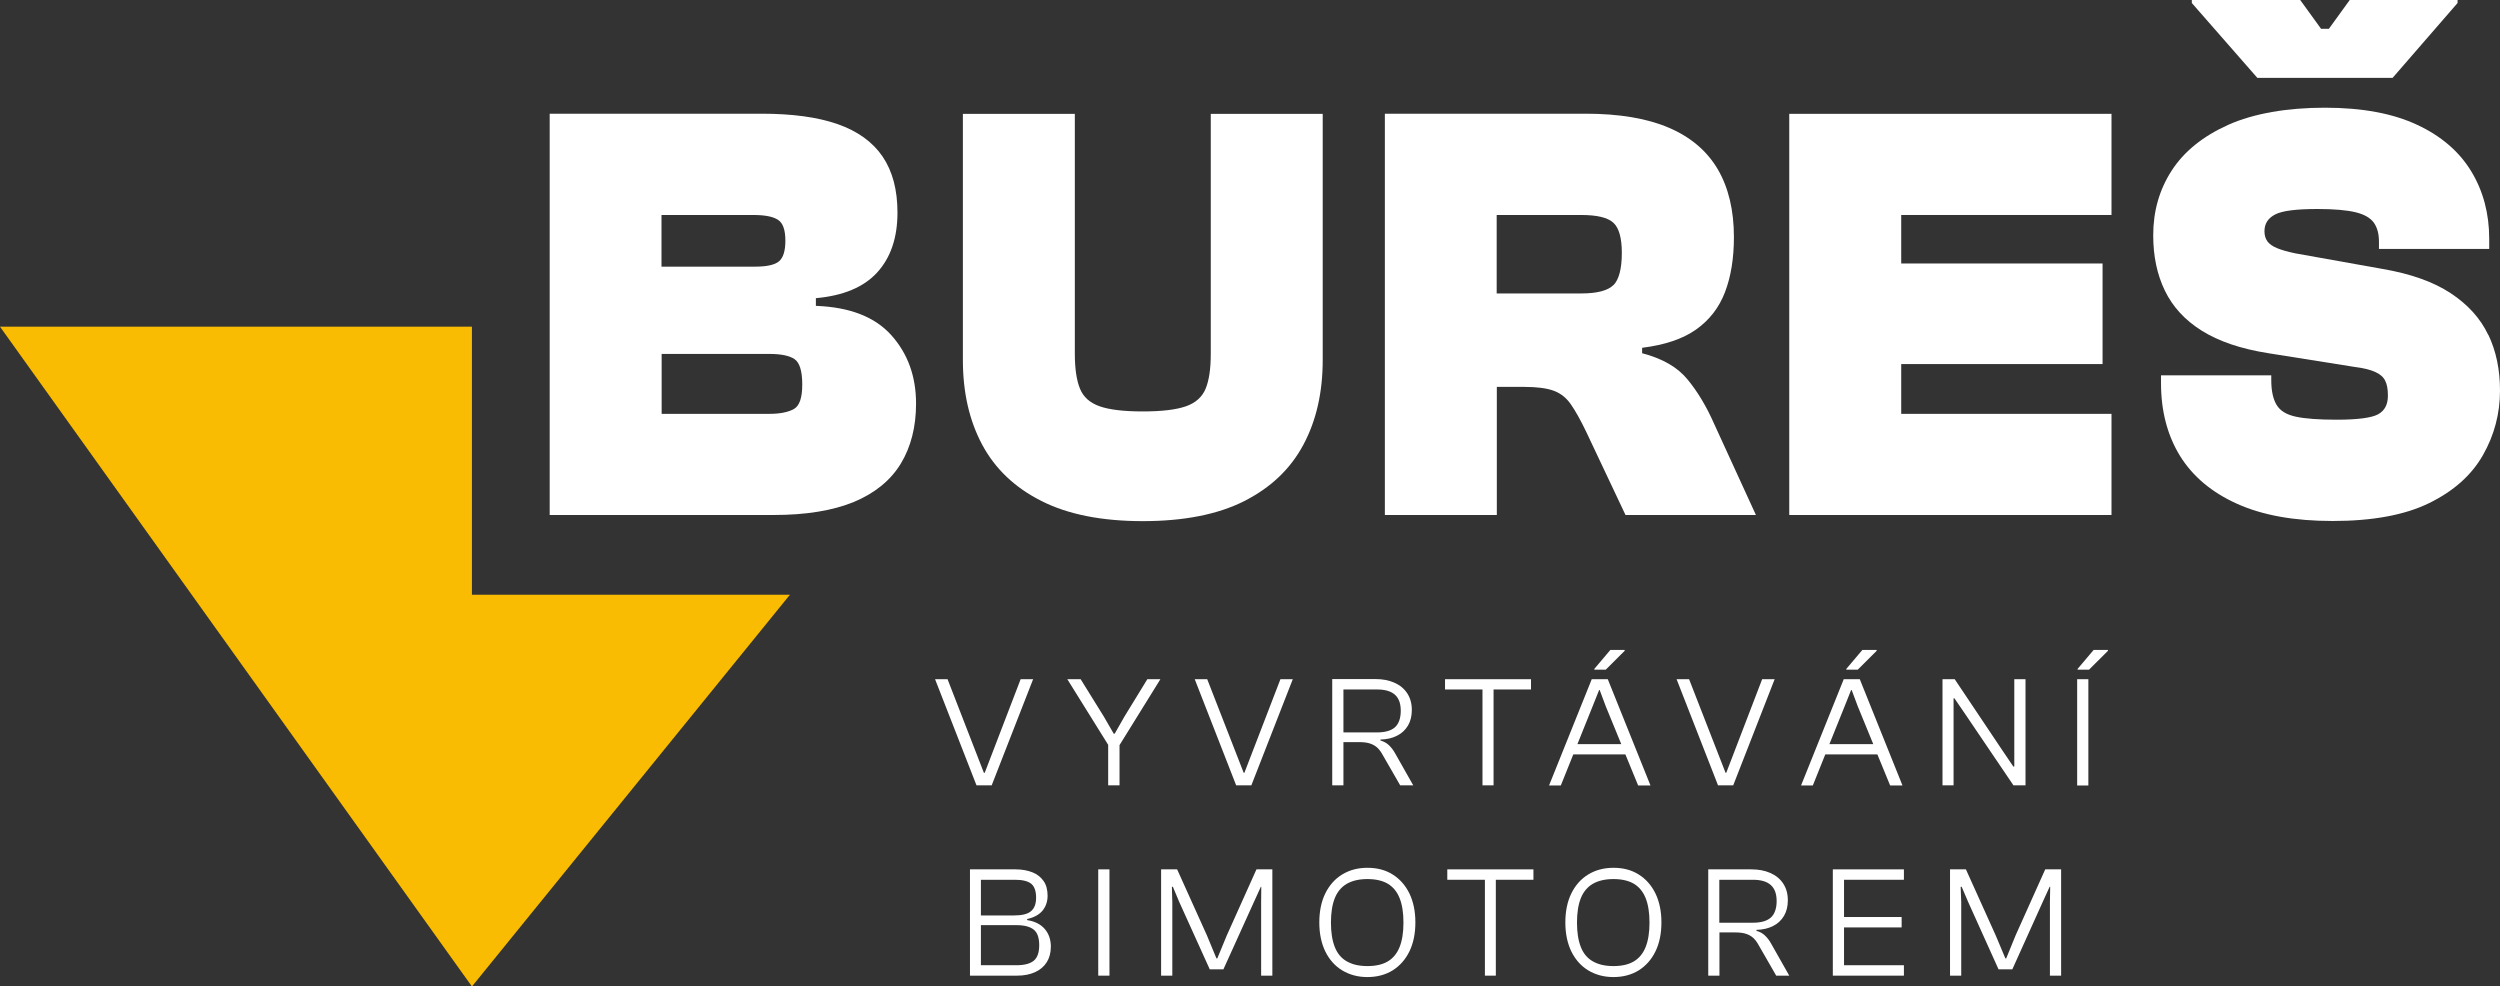
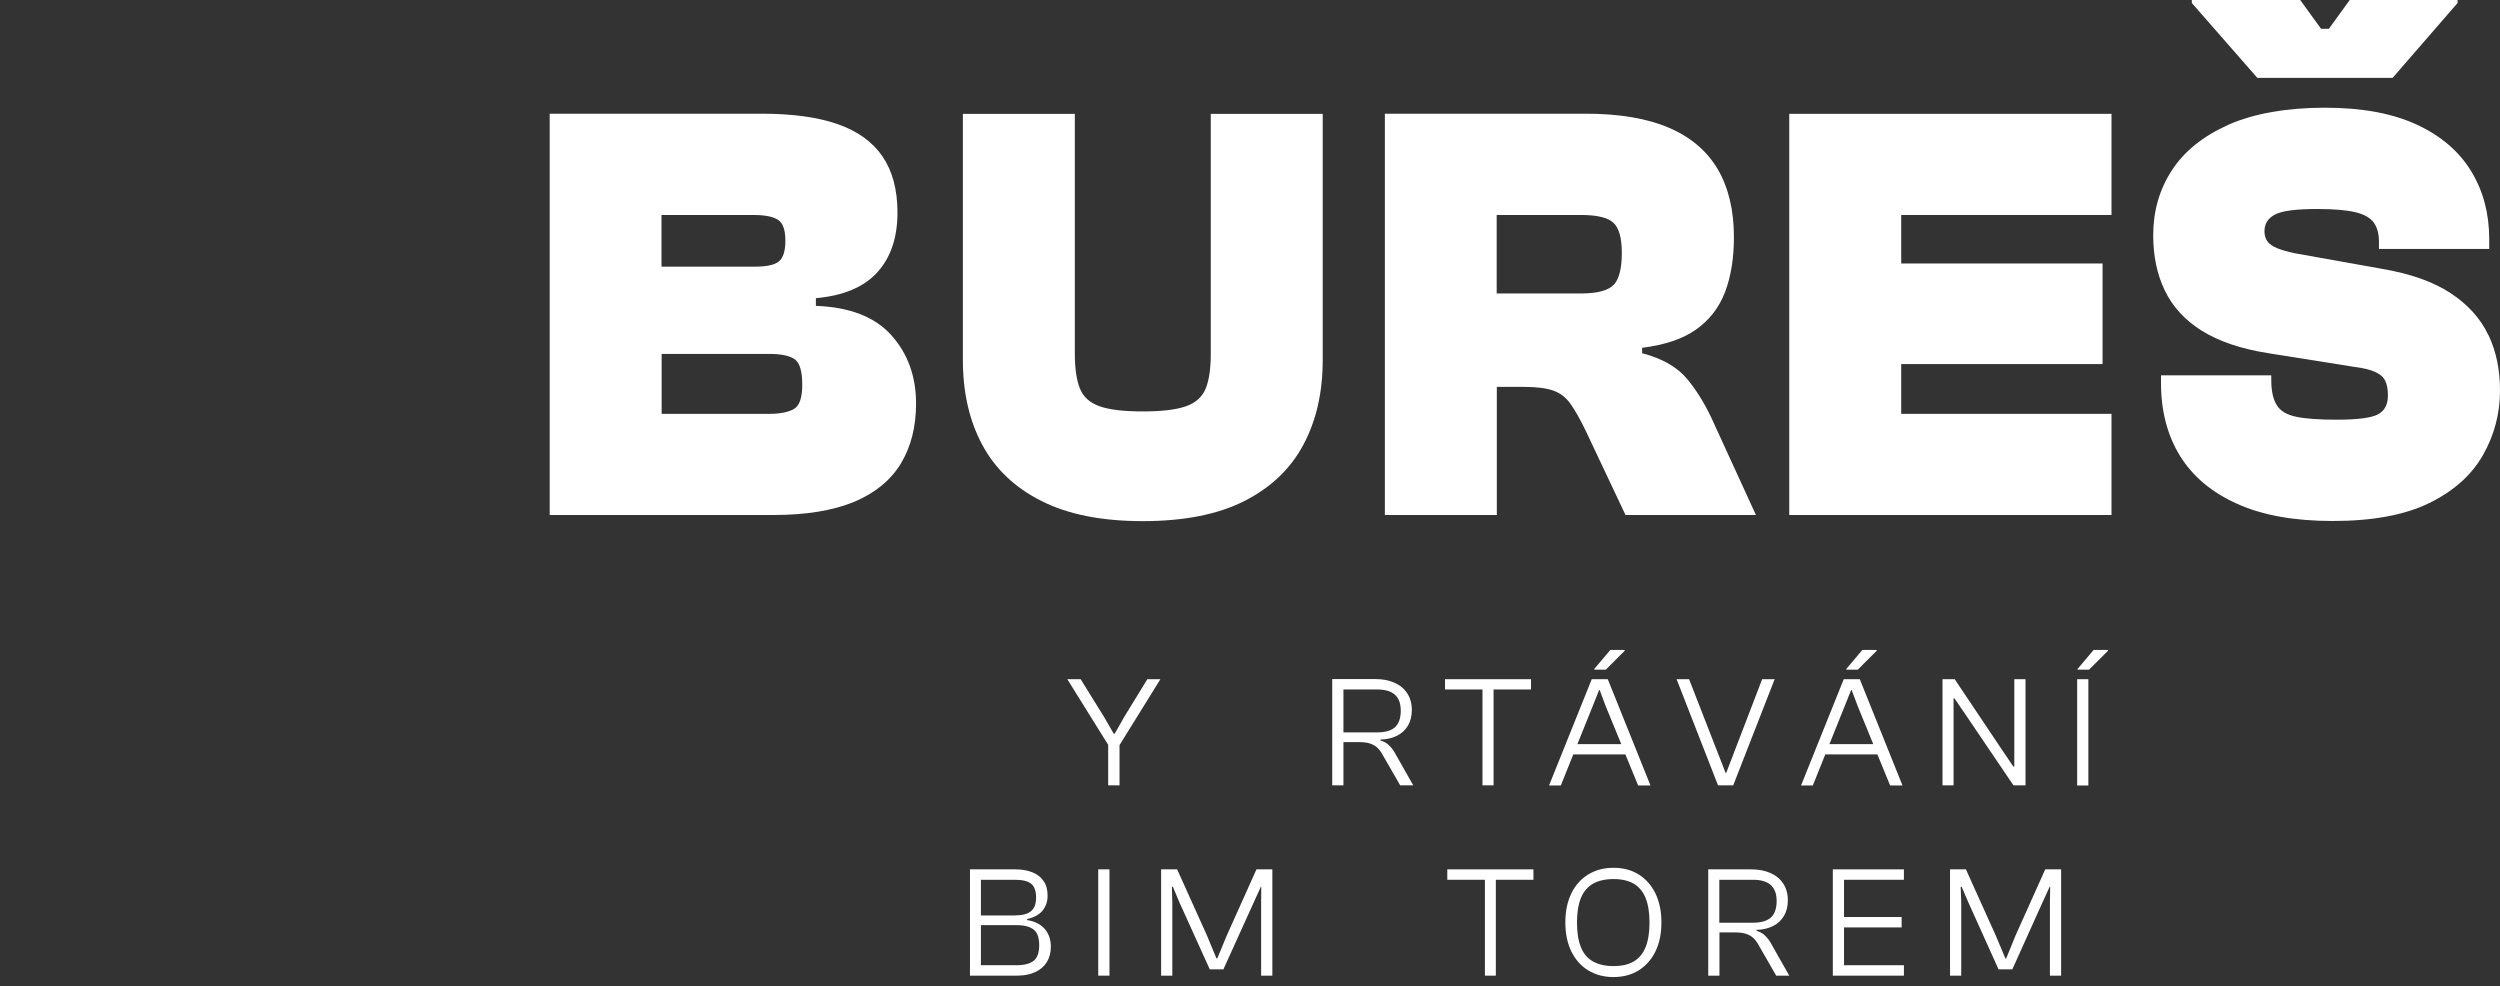
<svg xmlns="http://www.w3.org/2000/svg" width="185" height="73" viewBox="0 0 185 73" fill="none">
  <rect x="0" y="0" width="185" height="73" fill="#333333" stroke="none" />
  <path d="M60.375 22.644V22.064C62.402 21.884 63.914 21.251 64.911 20.163C65.909 19.066 66.413 17.598 66.413 15.73C66.413 14.04 66.045 12.668 65.31 11.581C64.575 10.504 63.462 9.702 61.982 9.184C60.501 8.667 58.622 8.414 56.364 8.414H40.677V38.11H57.246C59.651 38.11 61.635 37.783 63.2 37.139C64.754 36.484 65.909 35.545 66.665 34.299C67.41 33.064 67.788 31.586 67.788 29.865C67.788 27.859 67.179 26.17 65.961 24.808C64.743 23.447 62.885 22.729 60.386 22.634L60.375 22.644ZM48.962 15.909H55.745C56.595 15.909 57.204 16.025 57.572 16.268C57.939 16.5 58.118 17.017 58.118 17.82C58.118 18.559 57.96 19.066 57.656 19.329C57.351 19.593 56.763 19.731 55.913 19.731H48.951V15.92L48.962 15.909ZM58.748 30.266C58.338 30.498 57.729 30.625 56.942 30.625H48.962V26.191H56.942C57.792 26.191 58.412 26.318 58.79 26.571C59.168 26.825 59.367 27.448 59.367 28.451C59.367 29.453 59.157 30.034 58.748 30.266Z" fill="white" />
  <path d="M89.597 26.191C89.597 27.289 89.471 28.144 89.219 28.757C88.967 29.369 88.484 29.812 87.759 30.066C87.035 30.319 85.974 30.446 84.567 30.446C83.16 30.446 82.089 30.319 81.375 30.066C80.651 29.812 80.168 29.38 79.916 28.757C79.664 28.134 79.538 27.279 79.538 26.191V8.424H71.253V26.635C71.253 29.031 71.726 31.121 72.681 32.905C73.637 34.69 75.096 36.083 77.07 37.075C79.034 38.068 81.533 38.564 84.567 38.564C87.602 38.564 90.132 38.068 92.085 37.075C94.038 36.083 95.498 34.7 96.453 32.905C97.409 31.121 97.881 29.031 97.881 26.635V8.424H89.597V26.191Z" fill="white" />
  <path d="M124.887 28.091C124.142 27.173 123.018 26.529 121.517 26.139V25.737C123.197 25.526 124.52 25.083 125.507 24.386C126.494 23.689 127.208 22.771 127.649 21.62C128.09 20.47 128.31 19.108 128.31 17.545C128.31 15.571 127.911 13.893 127.124 12.541C126.326 11.18 125.129 10.156 123.512 9.459C121.895 8.762 119.837 8.414 117.338 8.414H102.48V38.11H110.765V28.63H112.791C113.736 28.63 114.461 28.725 114.975 28.915C115.49 29.105 115.92 29.443 116.256 29.939C116.592 30.425 116.97 31.1 117.38 31.955L120.288 38.11H129.938L126.851 31.375C126.294 30.108 125.643 29.01 124.887 28.091ZM119.396 21.092C118.986 21.504 118.188 21.715 117.012 21.715H110.754V15.909H117.012C118.188 15.909 118.976 16.099 119.396 16.49C119.805 16.87 120.015 17.609 120.015 18.707C120.015 19.889 119.805 20.681 119.396 21.103V21.092Z" fill="white" />
  <path d="M132.405 8.424V38.11H156.251V30.625H140.69V26.941H155.589V19.498H140.69V15.909H156.251V8.424H132.405Z" fill="white" />
  <path d="M184.128 24.777C183.551 23.563 182.627 22.539 181.346 21.694C180.065 20.85 178.385 20.258 176.295 19.899L169.859 18.749C169.302 18.633 168.851 18.506 168.515 18.369C168.179 18.232 167.937 18.063 167.79 17.862C167.643 17.662 167.57 17.408 167.57 17.113C167.57 16.553 167.832 16.141 168.368 15.867C168.903 15.592 169.943 15.466 171.497 15.466C172.736 15.466 173.67 15.55 174.321 15.709C174.972 15.867 175.413 16.131 175.665 16.479C175.917 16.838 176.043 17.302 176.043 17.894V18.422H184.202V17.672C184.202 15.814 183.761 14.146 182.879 12.689C181.997 11.232 180.663 10.071 178.868 9.237C177.072 8.393 174.794 7.97 172.032 7.97C169.271 7.97 166.772 8.393 164.892 9.237C163.013 10.082 161.616 11.211 160.703 12.626C159.789 14.04 159.338 15.635 159.338 17.408C159.338 18.949 159.621 20.311 160.199 21.504C160.776 22.697 161.679 23.689 162.929 24.471C164.178 25.252 165.806 25.811 167.801 26.128L174.237 27.152C174.909 27.236 175.424 27.363 175.781 27.532C176.138 27.69 176.379 27.912 176.505 28.176C176.642 28.44 176.705 28.809 176.705 29.285C176.705 29.939 176.463 30.393 175.98 30.657C175.497 30.921 174.468 31.058 172.914 31.058C171.591 31.058 170.583 30.984 169.901 30.836C169.208 30.689 168.735 30.404 168.473 29.971C168.21 29.538 168.074 28.925 168.074 28.134V27.775H159.915V28.355C159.915 30.425 160.388 32.219 161.322 33.739C162.267 35.26 163.674 36.442 165.554 37.286C167.433 38.131 169.785 38.553 172.61 38.553C175.581 38.553 177.965 38.11 179.771 37.223C181.577 36.336 182.9 35.154 183.74 33.676C184.58 32.198 185 30.604 185 28.894C185 27.363 184.716 25.98 184.139 24.777H184.128Z" fill="white" />
  <path d="M177.051 5.764L181.86 0.222V0H173.88L172.337 2.132H171.759L170.216 0H162.194V0.222L167.045 5.764H177.051Z" fill="white" />
-   <path d="M73.385 58.115L76.451 50.261H75.527L72.87 57.186H72.807L70.119 50.261H69.195L72.261 58.115H73.385Z" fill="white" />
  <path d="M84.903 50.261L83.202 53.037L82.488 54.293H82.415L81.69 53.037L79.968 50.261H78.981L82.005 55.117V58.115H82.845V55.138L85.869 50.261H84.903Z" fill="white" />
-   <path d="M92.085 57.186H92.033L89.334 50.261H88.41L91.476 58.115H92.6L95.666 50.261H94.752L92.085 57.186Z" fill="white" />
  <path d="M99.414 54.916H100.548C100.895 54.916 101.168 54.948 101.388 55.022C101.609 55.096 101.787 55.201 101.945 55.349C102.092 55.497 102.228 55.687 102.344 55.909L103.614 58.115H104.58L103.247 55.761C103.11 55.508 102.953 55.307 102.774 55.138C102.596 54.969 102.386 54.864 102.155 54.8V54.726C102.627 54.716 103.037 54.621 103.383 54.441C103.73 54.272 103.992 54.019 104.192 53.692C104.381 53.364 104.475 52.984 104.475 52.541C104.475 52.055 104.36 51.644 104.129 51.295C103.898 50.947 103.583 50.694 103.173 50.514C102.764 50.335 102.302 50.25 101.766 50.25H98.585V58.115H99.414V54.916ZM99.414 51.021H101.903C102.491 51.021 102.932 51.148 103.226 51.411C103.52 51.675 103.656 52.066 103.656 52.604C103.656 53.143 103.509 53.565 103.226 53.818C102.942 54.072 102.501 54.198 101.903 54.198H99.414V51.021Z" fill="white" />
  <path d="M109.704 58.115H110.523V51.021H113.295V50.261H106.932V51.021H109.704V58.115Z" fill="white" />
  <path d="M120.225 48.16V48.097H119.165L117.978 49.501V49.553H118.829L120.225 48.16Z" fill="white" />
  <path d="M120.278 55.824L121.223 58.126H122.136L118.976 50.261H117.789L114.629 58.126H115.5L116.424 55.824H120.288H120.278ZM117.863 52.245L118.335 51.063H118.377L118.818 52.245L119.973 55.064H116.729L117.863 52.245Z" fill="white" />
  <path d="M128.258 58.115L131.324 50.261H130.4L127.743 57.186H127.691L124.992 50.261H124.068L127.134 58.115H128.258Z" fill="white" />
  <path d="M138.873 48.16V48.097H137.813L136.626 49.501V49.553H137.477L138.873 48.16Z" fill="white" />
  <path d="M138.926 55.824L139.871 58.126H140.784L137.624 50.261H136.437L133.277 58.126H134.148L135.072 55.824H138.936H138.926ZM136.511 52.245L136.983 51.063H137.025L137.466 52.245L138.621 55.064H135.377L136.511 52.245Z" fill="white" />
  <path d="M144.564 51.675H144.627L145.457 52.889L148.995 58.115H149.888V50.261H149.058V56.721H148.985L148.155 55.497L144.648 50.261H143.745V58.115H144.564V51.675Z" fill="white" />
  <path d="M154.539 50.261H153.71V58.126H154.539V50.261Z" fill="white" />
  <path d="M154.928 48.097L153.741 49.501V49.553H154.592L155.988 48.16V48.097H154.928Z" fill="white" />
  <path d="M76.01 68.081V68.007C76.503 67.901 76.871 67.701 77.133 67.405C77.385 67.099 77.522 66.729 77.522 66.286C77.522 65.843 77.427 65.484 77.228 65.199C77.028 64.913 76.755 64.692 76.409 64.555C76.062 64.417 75.642 64.333 75.17 64.333H71.778V72.198H75.264C75.768 72.198 76.209 72.113 76.587 71.944C76.965 71.775 77.259 71.522 77.459 71.205C77.658 70.889 77.763 70.498 77.763 70.055C77.763 69.537 77.616 69.105 77.322 68.756C77.028 68.408 76.587 68.176 76.02 68.091L76.01 68.081ZM72.587 65.103H75.107C75.684 65.103 76.083 65.209 76.325 65.41C76.556 65.61 76.671 65.948 76.671 66.423C76.671 66.898 76.545 67.225 76.283 67.437C76.031 67.648 75.611 67.743 75.033 67.743H72.587V65.103ZM76.503 71.089C76.23 71.311 75.81 71.427 75.222 71.427H72.587V68.461H75.222C75.81 68.461 76.23 68.577 76.503 68.798C76.776 69.02 76.902 69.411 76.902 69.949C76.902 70.487 76.766 70.868 76.503 71.089Z" fill="white" />
  <path d="M82.1 64.333H81.27V72.198H82.1V64.333Z" fill="white" />
  <path d="M90.783 69.221L90.08 70.92H90.017L89.313 69.221L87.108 64.333H85.922V72.198H86.751V66.761L86.72 65.621H86.793L87.266 66.75L89.523 71.733H90.531L92.789 66.75L93.303 65.621H93.335L93.324 66.761V72.198H94.154V64.333H92.978L90.783 69.221Z" fill="white" />
-   <path d="M103.058 64.713C102.522 64.375 101.903 64.217 101.189 64.217C100.475 64.217 99.855 64.386 99.32 64.713C98.784 65.04 98.364 65.515 98.07 66.117C97.776 66.719 97.629 67.437 97.629 68.26C97.629 69.084 97.776 69.791 98.07 70.403C98.364 71.005 98.784 71.48 99.32 71.807C99.866 72.134 100.485 72.303 101.189 72.303C101.892 72.303 102.533 72.134 103.058 71.807C103.593 71.469 104.003 71.005 104.297 70.403C104.591 69.801 104.738 69.084 104.738 68.26C104.738 67.437 104.591 66.729 104.297 66.117C104.003 65.515 103.583 65.04 103.058 64.713ZM103.572 70.076C103.383 70.551 103.089 70.91 102.701 71.142C102.312 71.374 101.808 71.49 101.189 71.49C100.569 71.49 100.076 71.374 99.666 71.142C99.257 70.91 98.963 70.561 98.774 70.076C98.585 69.601 98.49 68.999 98.49 68.271C98.49 67.542 98.585 66.94 98.774 66.465C98.963 65.99 99.267 65.631 99.666 65.399C100.076 65.167 100.58 65.051 101.189 65.051C101.798 65.051 102.312 65.167 102.701 65.399C103.089 65.631 103.383 65.99 103.572 66.465C103.761 66.94 103.856 67.542 103.856 68.271C103.856 68.999 103.761 69.601 103.572 70.076Z" fill="white" />
  <path d="M107.1 64.333V65.103H109.883V72.198H110.691V65.103H113.474V64.333H107.1Z" fill="white" />
  <path d="M121.265 64.713C120.729 64.375 120.11 64.217 119.396 64.217C118.682 64.217 118.062 64.386 117.527 64.713C116.991 65.04 116.571 65.515 116.277 66.117C115.983 66.719 115.836 67.437 115.836 68.26C115.836 69.084 115.983 69.791 116.277 70.403C116.571 71.005 116.991 71.48 117.527 71.807C118.073 72.134 118.692 72.303 119.396 72.303C120.099 72.303 120.74 72.134 121.265 71.807C121.8 71.469 122.21 71.005 122.504 70.403C122.798 69.801 122.945 69.084 122.945 68.26C122.945 67.437 122.798 66.729 122.504 66.117C122.21 65.515 121.79 65.04 121.265 64.713ZM121.779 70.076C121.59 70.551 121.296 70.91 120.908 71.142C120.519 71.374 120.015 71.49 119.396 71.49C118.776 71.49 118.283 71.374 117.873 71.142C117.464 70.91 117.17 70.561 116.981 70.076C116.792 69.601 116.697 68.999 116.697 68.271C116.697 67.542 116.792 66.94 116.981 66.465C117.17 65.99 117.474 65.631 117.873 65.399C118.283 65.167 118.787 65.051 119.396 65.051C120.005 65.051 120.519 65.167 120.908 65.399C121.296 65.631 121.59 65.99 121.779 66.465C121.968 66.94 122.063 67.542 122.063 68.271C122.063 68.999 121.968 69.601 121.779 70.076Z" fill="white" />
  <path d="M130.599 69.221C130.421 69.052 130.211 68.946 129.98 68.883V68.809C130.452 68.798 130.862 68.703 131.208 68.524C131.555 68.355 131.817 68.102 132.017 67.774C132.206 67.447 132.3 67.067 132.3 66.624C132.3 66.138 132.185 65.726 131.954 65.378C131.723 65.03 131.408 64.776 130.998 64.597C130.589 64.417 130.127 64.333 129.591 64.333H126.41V72.198H127.239V68.999H128.373C128.72 68.999 128.993 69.031 129.213 69.105C129.434 69.178 129.612 69.284 129.77 69.432C129.917 69.58 130.053 69.77 130.169 69.991L131.439 72.198H132.405L131.072 69.844C130.935 69.59 130.778 69.39 130.599 69.221ZM129.717 68.281H127.229V65.103H129.717C130.305 65.103 130.746 65.23 131.04 65.494C131.334 65.758 131.471 66.149 131.471 66.687C131.471 67.225 131.324 67.648 131.04 67.901C130.757 68.154 130.316 68.281 129.717 68.281Z" fill="white" />
  <path d="M135.629 64.333V72.198H140.889V71.427H136.458V68.629H140.721V67.859H136.458V65.103H140.889V64.333H135.629Z" fill="white" />
  <path d="M149.153 69.221L148.46 70.92H148.397L147.683 69.221L145.478 64.333H144.302V72.198H145.131V66.761L145.089 65.621H145.163L145.646 66.75L147.893 71.733H148.911L151.158 66.75L151.673 65.621H151.715L151.694 66.761V72.198H152.523V64.333H151.347L149.153 69.221Z" fill="white" />
-   <path d="M34.923 44.011V24.175H0L34.923 73L58.454 44.011H34.923Z" fill="#F9BC02" />
</svg>